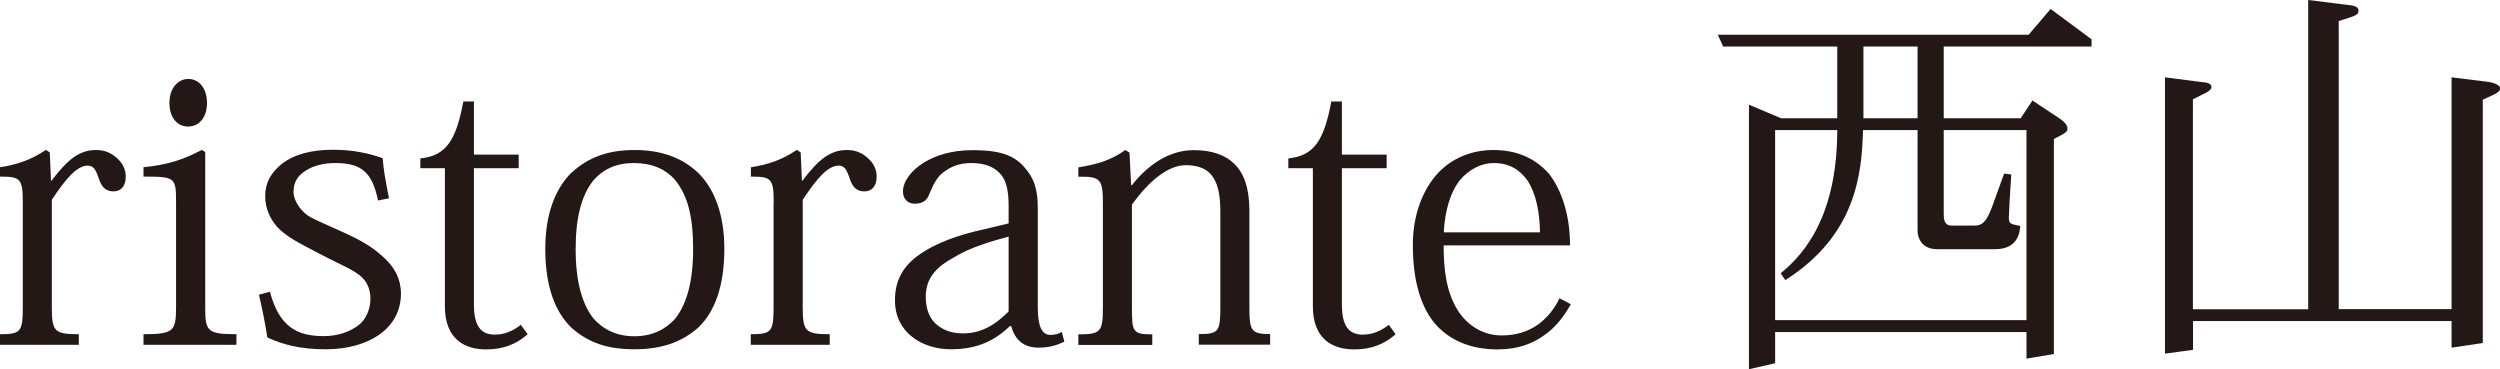
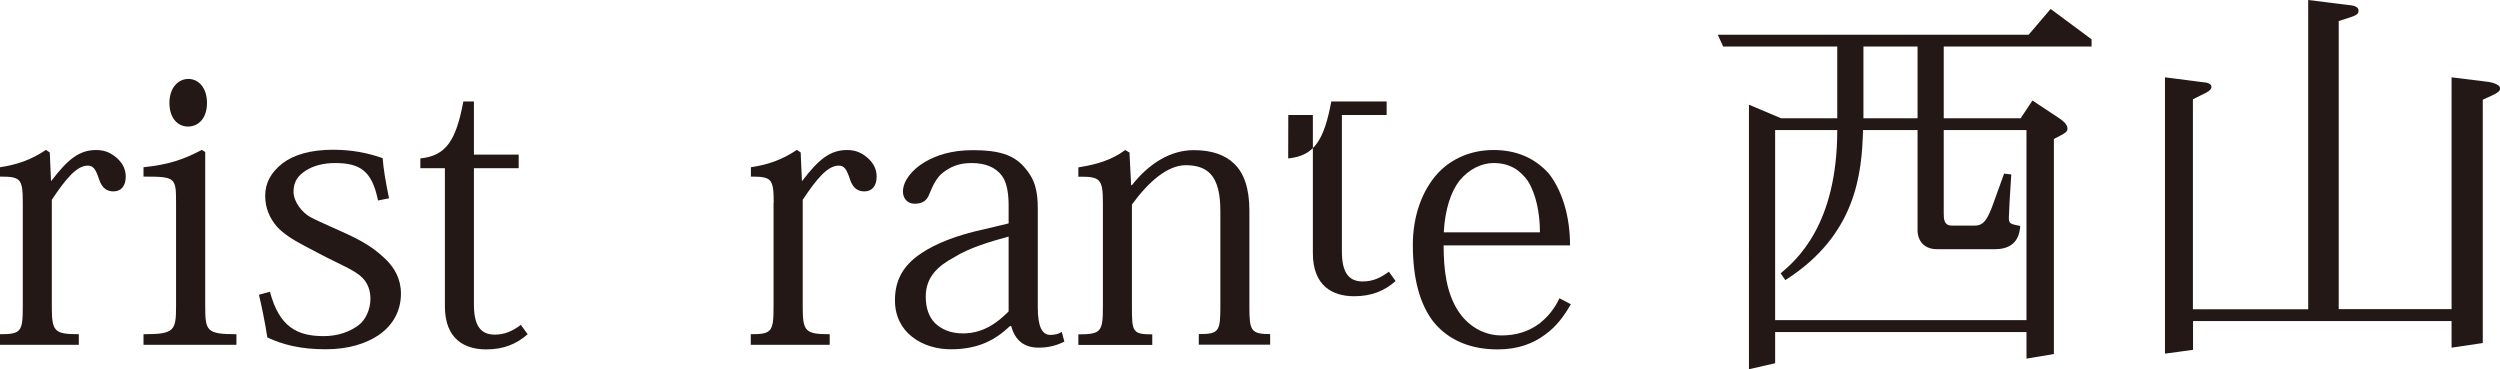
<svg xmlns="http://www.w3.org/2000/svg" id="b" viewBox="0 0 184.31 27.22">
  <g id="c">
    <path d="M1.68,14.95c0-1.78-.16-1.93-1.68-1.93v-.69c1.25-.19,2.27-.53,3.39-1.28l.28.19.09,2.09h.03c1.21-1.59,2.06-2.27,3.3-2.27.69,0,1.15.25,1.56.62.4.37.62.81.62,1.34,0,.69-.34,1.09-.9,1.09-.47,0-.84-.22-1.06-.87-.25-.78-.44-1.03-.84-1.03-.81,0-1.62.97-2.65,2.52v7.85c0,1.84.16,2.06,1.99,2.06v.78H0v-.78c1.56,0,1.68-.19,1.68-2.06v-7.63Z" style="fill:#231815;" />
    <path d="M12.98,14.92c0-1.84-.06-1.9-2.4-1.9v-.69c1.84-.19,2.93-.56,4.3-1.28l.25.16v11.37c0,1.81.09,2.06,2.3,2.06v.78h-6.85v-.78c2.27,0,2.4-.25,2.4-2.06v-7.66ZM13.89,5.82c.75,0,1.37.65,1.37,1.77s-.62,1.74-1.4,1.74-1.37-.65-1.37-1.74.62-1.77,1.4-1.77Z" style="fill:#231815;" />
    <path d="M27.87,14.79c-.44-2.21-1.34-2.77-3.18-2.77-.81,0-1.59.19-2.15.56-.59.37-.9.84-.9,1.56s.62,1.53,1.25,1.87c.62.34,2.06.93,3.15,1.46,1.06.53,1.68.97,2.37,1.62.65.62,1.15,1.46,1.15,2.55,0,1.21-.53,2.24-1.5,2.96-1.03.75-2.4,1.15-4.05,1.15-1.87,0-3.15-.34-4.3-.87-.19-1.21-.4-2.21-.62-3.15l.81-.22c.69,2.58,1.99,3.27,3.96,3.27,1.09,0,1.96-.34,2.58-.81.5-.37.87-1.15.87-1.93,0-.62-.19-1.15-.59-1.56-.59-.59-1.65-.97-3.18-1.78-1.28-.69-2.4-1.18-3.15-2.02-.5-.59-.84-1.34-.84-2.24,0-.97.44-1.74,1.28-2.4.81-.62,2.06-1,3.71-1,1.46,0,2.62.25,3.67.62.06.81.22,1.74.47,2.96l-.81.16Z" style="fill:#231815;" />
    <path d="M30.98,11.68c1.96-.19,2.65-1.4,3.18-4.2h.78v3.92h3.3v1h-3.3v10.06c0,1.46.44,2.21,1.53,2.21.72,0,1.31-.25,1.93-.72l.5.69c-.81.72-1.77,1.12-3.05,1.12-1.59,0-3.05-.75-3.05-3.18v-10.18h-1.81v-.72Z" style="fill:#231815;" />
-     <path d="M42.13,12.74c1.21-1.12,2.65-1.68,4.64-1.68s3.52.56,4.73,1.71c1.21,1.21,1.9,3.11,1.9,5.57,0,2.8-.72,4.64-1.9,5.79-1.25,1.12-2.77,1.62-4.73,1.62s-3.36-.47-4.61-1.56c-1.21-1.15-1.96-3.02-1.96-5.85,0-2.46.69-4.39,1.93-5.61ZM43.75,23.48c.72.81,1.71,1.31,3.02,1.31s2.3-.5,3.02-1.31c.78-1,1.31-2.58,1.31-5.11s-.44-3.96-1.28-5.04c-.72-.87-1.77-1.31-3.08-1.31s-2.27.44-3.02,1.31c-.84,1.09-1.28,2.65-1.28,5.04,0,2.52.53,4.11,1.31,5.11Z" style="fill:#231815;" />
    <path d="M57.04,14.95c0-1.78-.16-1.93-1.68-1.93v-.69c1.25-.19,2.27-.53,3.39-1.28l.28.19.09,2.09h.03c1.21-1.59,2.06-2.27,3.3-2.27.69,0,1.15.25,1.56.62.4.37.62.81.62,1.34,0,.69-.34,1.09-.9,1.09-.47,0-.84-.22-1.06-.87-.25-.78-.44-1.03-.84-1.03-.81,0-1.62.97-2.65,2.52v7.85c0,1.84.16,2.06,1.99,2.06v.78h-5.82v-.78c1.56,0,1.68-.19,1.68-2.06v-7.63Z" style="fill:#231815;" />
    <path d="M76.51,22.67c0,1.4.31,2.02.93,2.02.31,0,.59-.06.84-.22l.19.72c-.53.25-1.09.44-1.9.44-1.09,0-1.74-.56-2.02-1.59h-.09c-1.06,1-2.3,1.71-4.36,1.71-1,0-2.06-.28-2.87-.93-.75-.59-1.25-1.49-1.25-2.68,0-1.43.56-2.55,1.93-3.46,1.06-.72,2.62-1.34,4.61-1.77l1.84-.44v-1.34c0-.72-.09-1.65-.5-2.18-.47-.62-1.21-.93-2.24-.93-.93,0-1.56.28-2.12.72-.4.31-.69.84-.97,1.53-.16.44-.44.75-1.09.75-.59,0-.87-.44-.87-.9,0-.75.62-1.59,1.62-2.18.81-.47,1.9-.87,3.55-.87,1.87,0,2.96.34,3.74,1.21.81.9,1.03,1.74,1.03,3.11v7.29ZM74.36,17.44c-1.34.37-2.87.81-4.02,1.53-1.21.65-2.09,1.46-2.09,2.9,0,.81.22,1.49.69,1.96.47.44,1.12.75,2.06.75,1.53,0,2.58-.84,3.36-1.62v-5.51Z" style="fill:#231815;" />
    <path d="M92.11,22.64c0,1.74.12,1.99,1.53,1.99v.78h-5.26v-.78c1.49,0,1.59-.19,1.59-2.06v-6.94c0-1.21-.16-2.21-.75-2.83-.4-.41-.97-.62-1.81-.62-1.31,0-2.71,1.18-3.96,2.9v7.51c0,1.87.03,2.06,1.5,2.06v.78h-5.45v-.78c1.68,0,1.81-.19,1.81-2.06v-7.57c0-1.81-.16-2.02-1.81-1.99v-.69c1.37-.22,2.43-.53,3.46-1.28l.31.19.12,2.4h.06c1.25-1.59,2.83-2.58,4.55-2.58,1.34,0,2.3.34,2.99,1,.72.69,1.12,1.81,1.12,3.46v7.13Z" style="fill:#231815;" />
-     <path d="M94.97,11.68c1.96-.19,2.65-1.4,3.18-4.2h.78v3.92h3.3v1h-3.3v10.06c0,1.46.44,2.21,1.53,2.21.72,0,1.31-.25,1.93-.72l.5.69c-.81.72-1.77,1.12-3.05,1.12-1.59,0-3.05-.75-3.05-3.18v-10.18h-1.81v-.72Z" style="fill:#231815;" />
+     <path d="M94.97,11.68c1.96-.19,2.65-1.4,3.18-4.2h.78h3.3v1h-3.3v10.06c0,1.46.44,2.21,1.53,2.21.72,0,1.31-.25,1.93-.72l.5.69c-.81.72-1.77,1.12-3.05,1.12-1.59,0-3.05-.75-3.05-3.18v-10.18h-1.81v-.72Z" style="fill:#231815;" />
    <path d="M106.43,18.09c0,1.87.22,3.46,1.03,4.77.72,1.15,1.9,1.87,3.24,1.87,1,0,1.93-.25,2.74-.84.62-.47,1.15-1.09,1.53-1.9l.84.44c-.47.81-1.03,1.62-1.9,2.24-.87.65-1.99,1.09-3.49,1.09-1.93,0-3.58-.62-4.73-2.02-.97-1.25-1.53-3.08-1.53-5.7,0-2.12.69-4.05,1.9-5.33,1-1.03,2.4-1.65,4.05-1.65s3.02.56,4.08,1.74c.97,1.25,1.56,3.11,1.56,5.29h-9.31ZM113.53,17.13c0-1.4-.28-2.83-.9-3.8-.56-.78-1.31-1.31-2.52-1.31-.87,0-1.81.44-2.52,1.31-.62.81-1.06,2.09-1.15,3.8h7.1Z" style="fill:#231815;" />
    <path d="M127.04,3.43l-.4-.87h22.92l1.62-1.9,3.02,2.24v.53h-10.9v5.29h5.67l.87-1.31,2.02,1.34c.12.09.56.37.56.72,0,.25-.09.31-1,.78v15.85l-2.02.34v-1.96h-18.53v2.3l-1.93.44V7.72l2.37,1h4.14V3.43h-8.41ZM130.87,9.59v14.01h18.53v-14.01h-6.1v6.17c0,.4.03.87.59.87h1.71c.65,0,.9-.47,1.25-1.34l.9-2.49.53.06-.12,1.9c-.03.65-.06,1.21-.06,1.28,0,.47.12.47.84.62-.03.34-.09,1.71-1.84,1.71h-4.3c-1.12,0-1.43-.84-1.43-1.34v-7.44h-4.02c-.09,3.15-.47,7.72-5.73,11.06l-.34-.5c1.18-1,4.17-3.58,4.17-10.56h-4.58ZM137.38,3.43v5.29h3.99V3.43h-3.99Z" style="fill:#231815;" />
    <path d="M159.61,26.07V5.7l2.87.37c.12,0,.56.06.56.34,0,.12-.09.25-.37.41l-1,.5v15.48h8.5V0l2.96.37c.47.03.75.16.75.4,0,.34-.16.37-1.46.78v21.24h8.32V5.7l2.74.34c.22.03.84.19.84.47,0,.25-.22.37-1.28.84v17.94l-2.3.34v-1.96h-19.06v2.12l-2.06.28Z" style="fill:#231815;" />
  </g>
</svg>